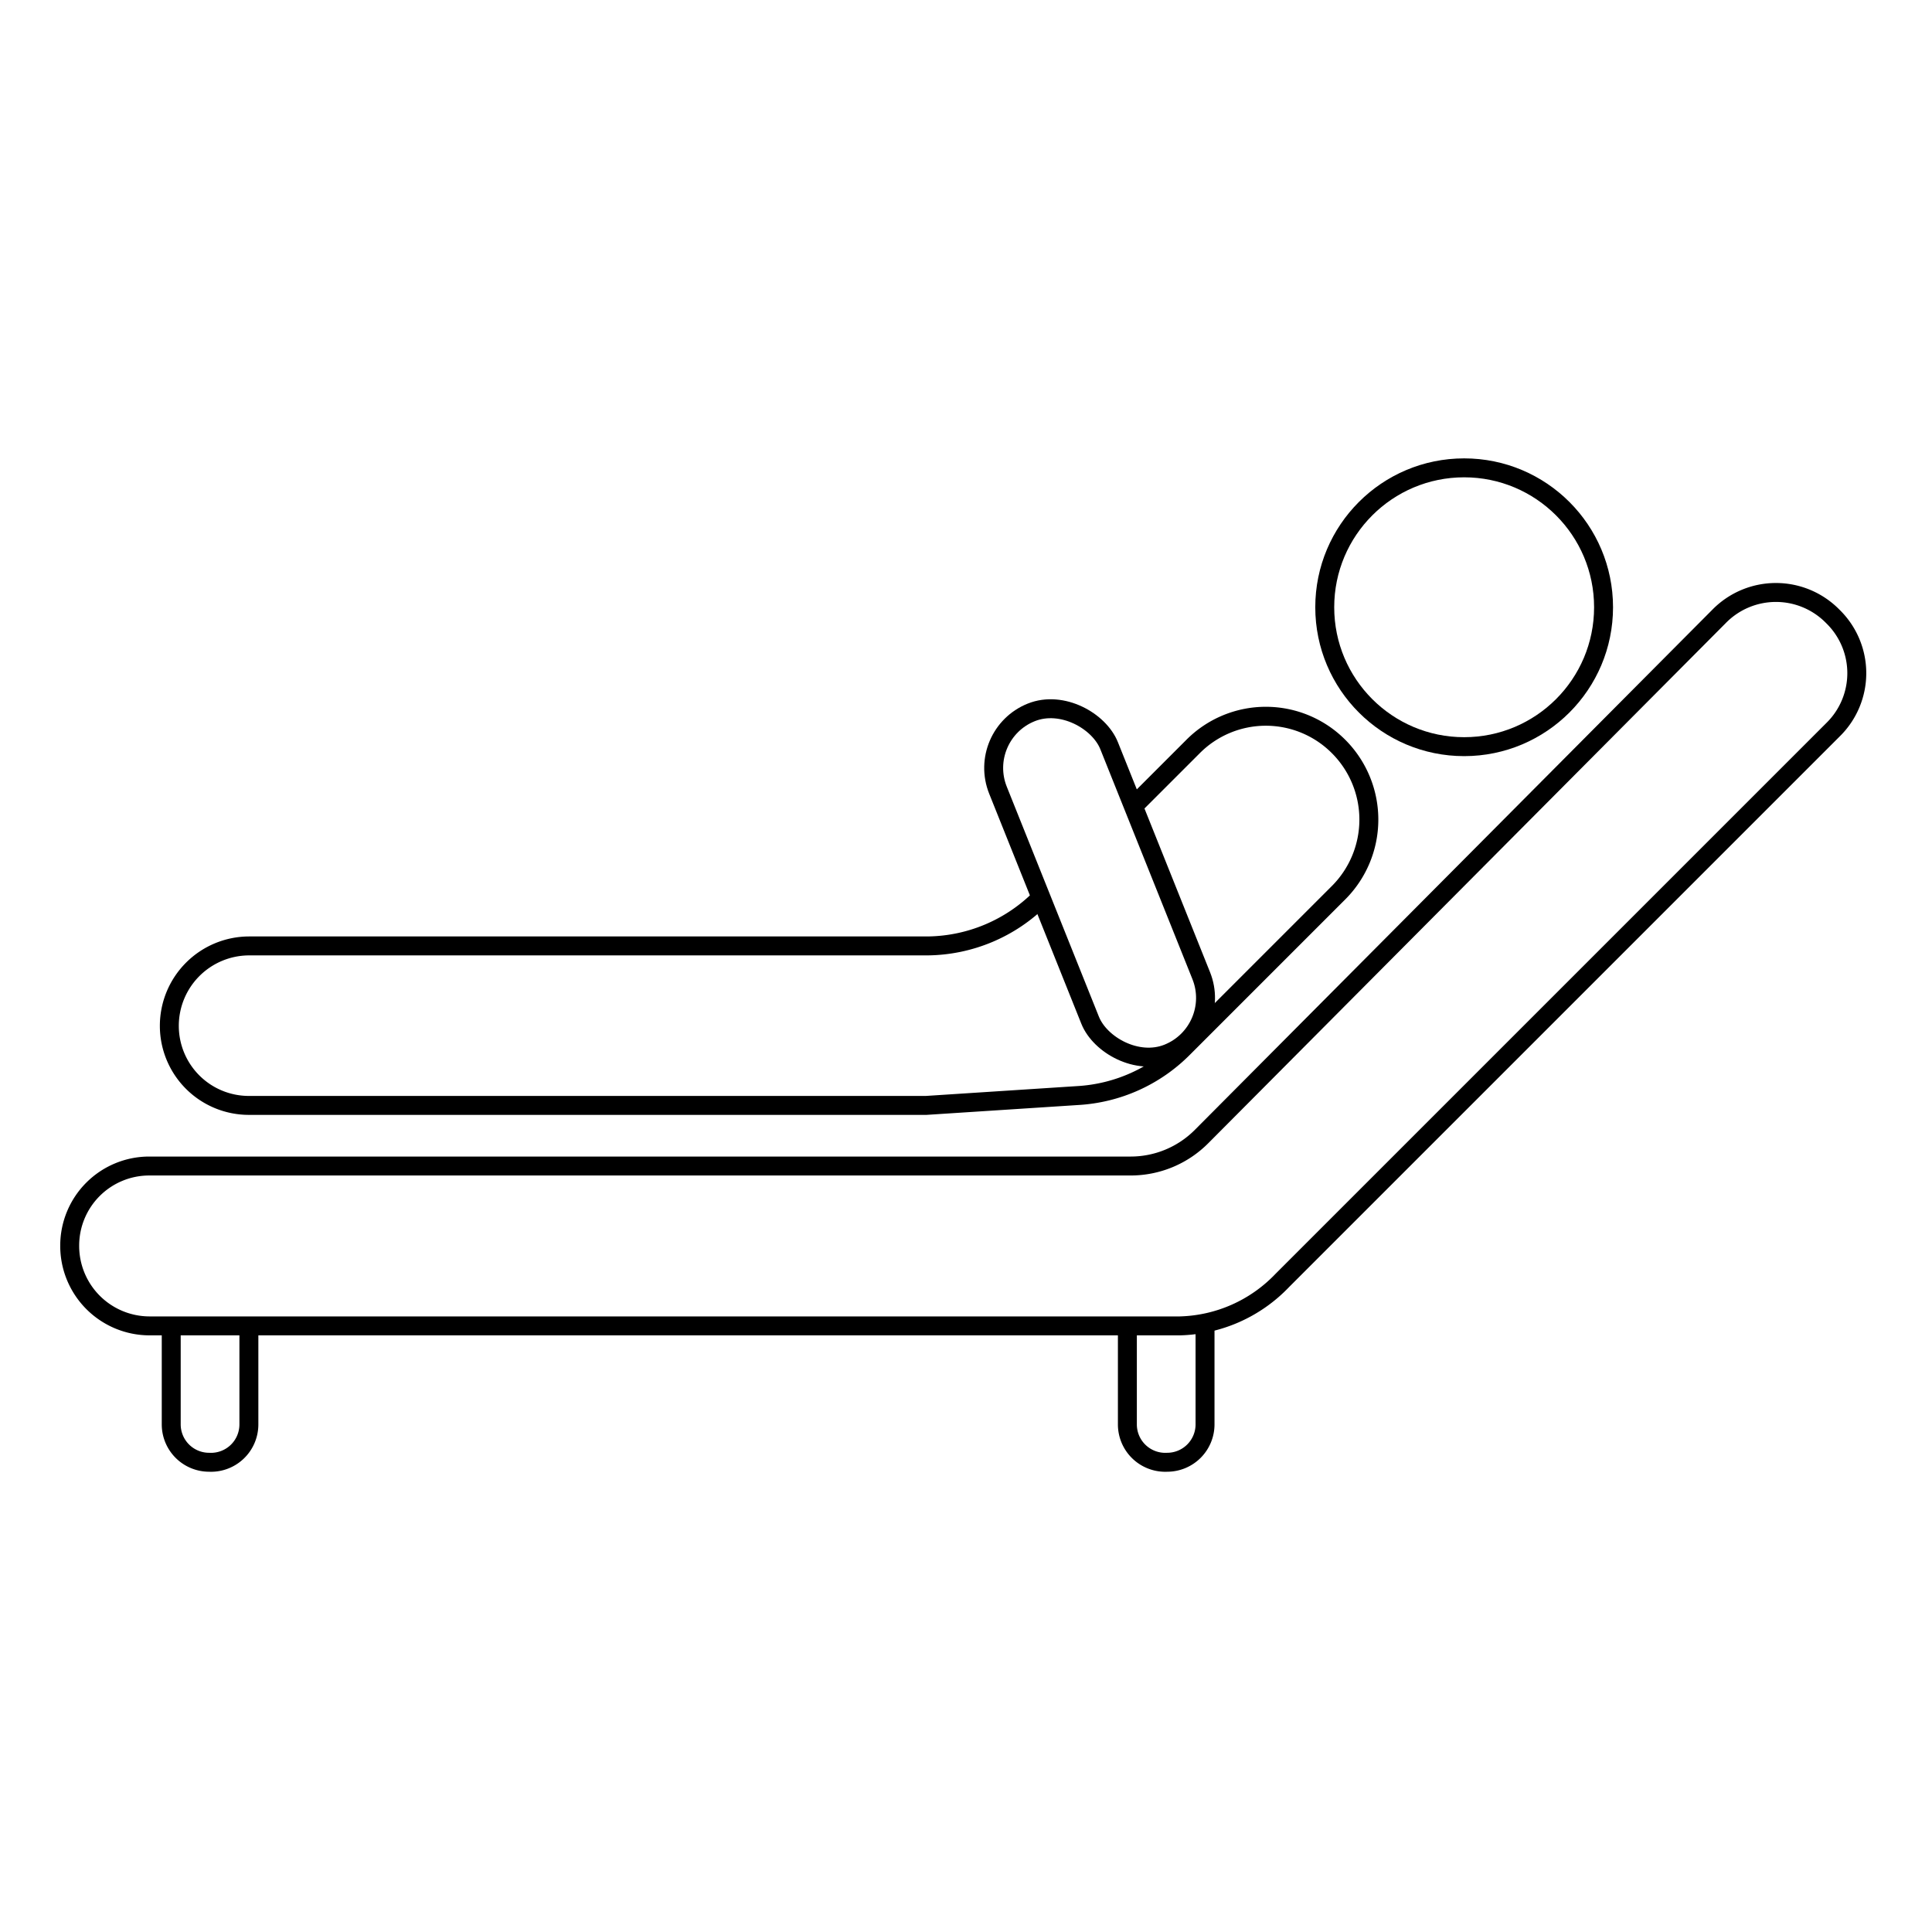
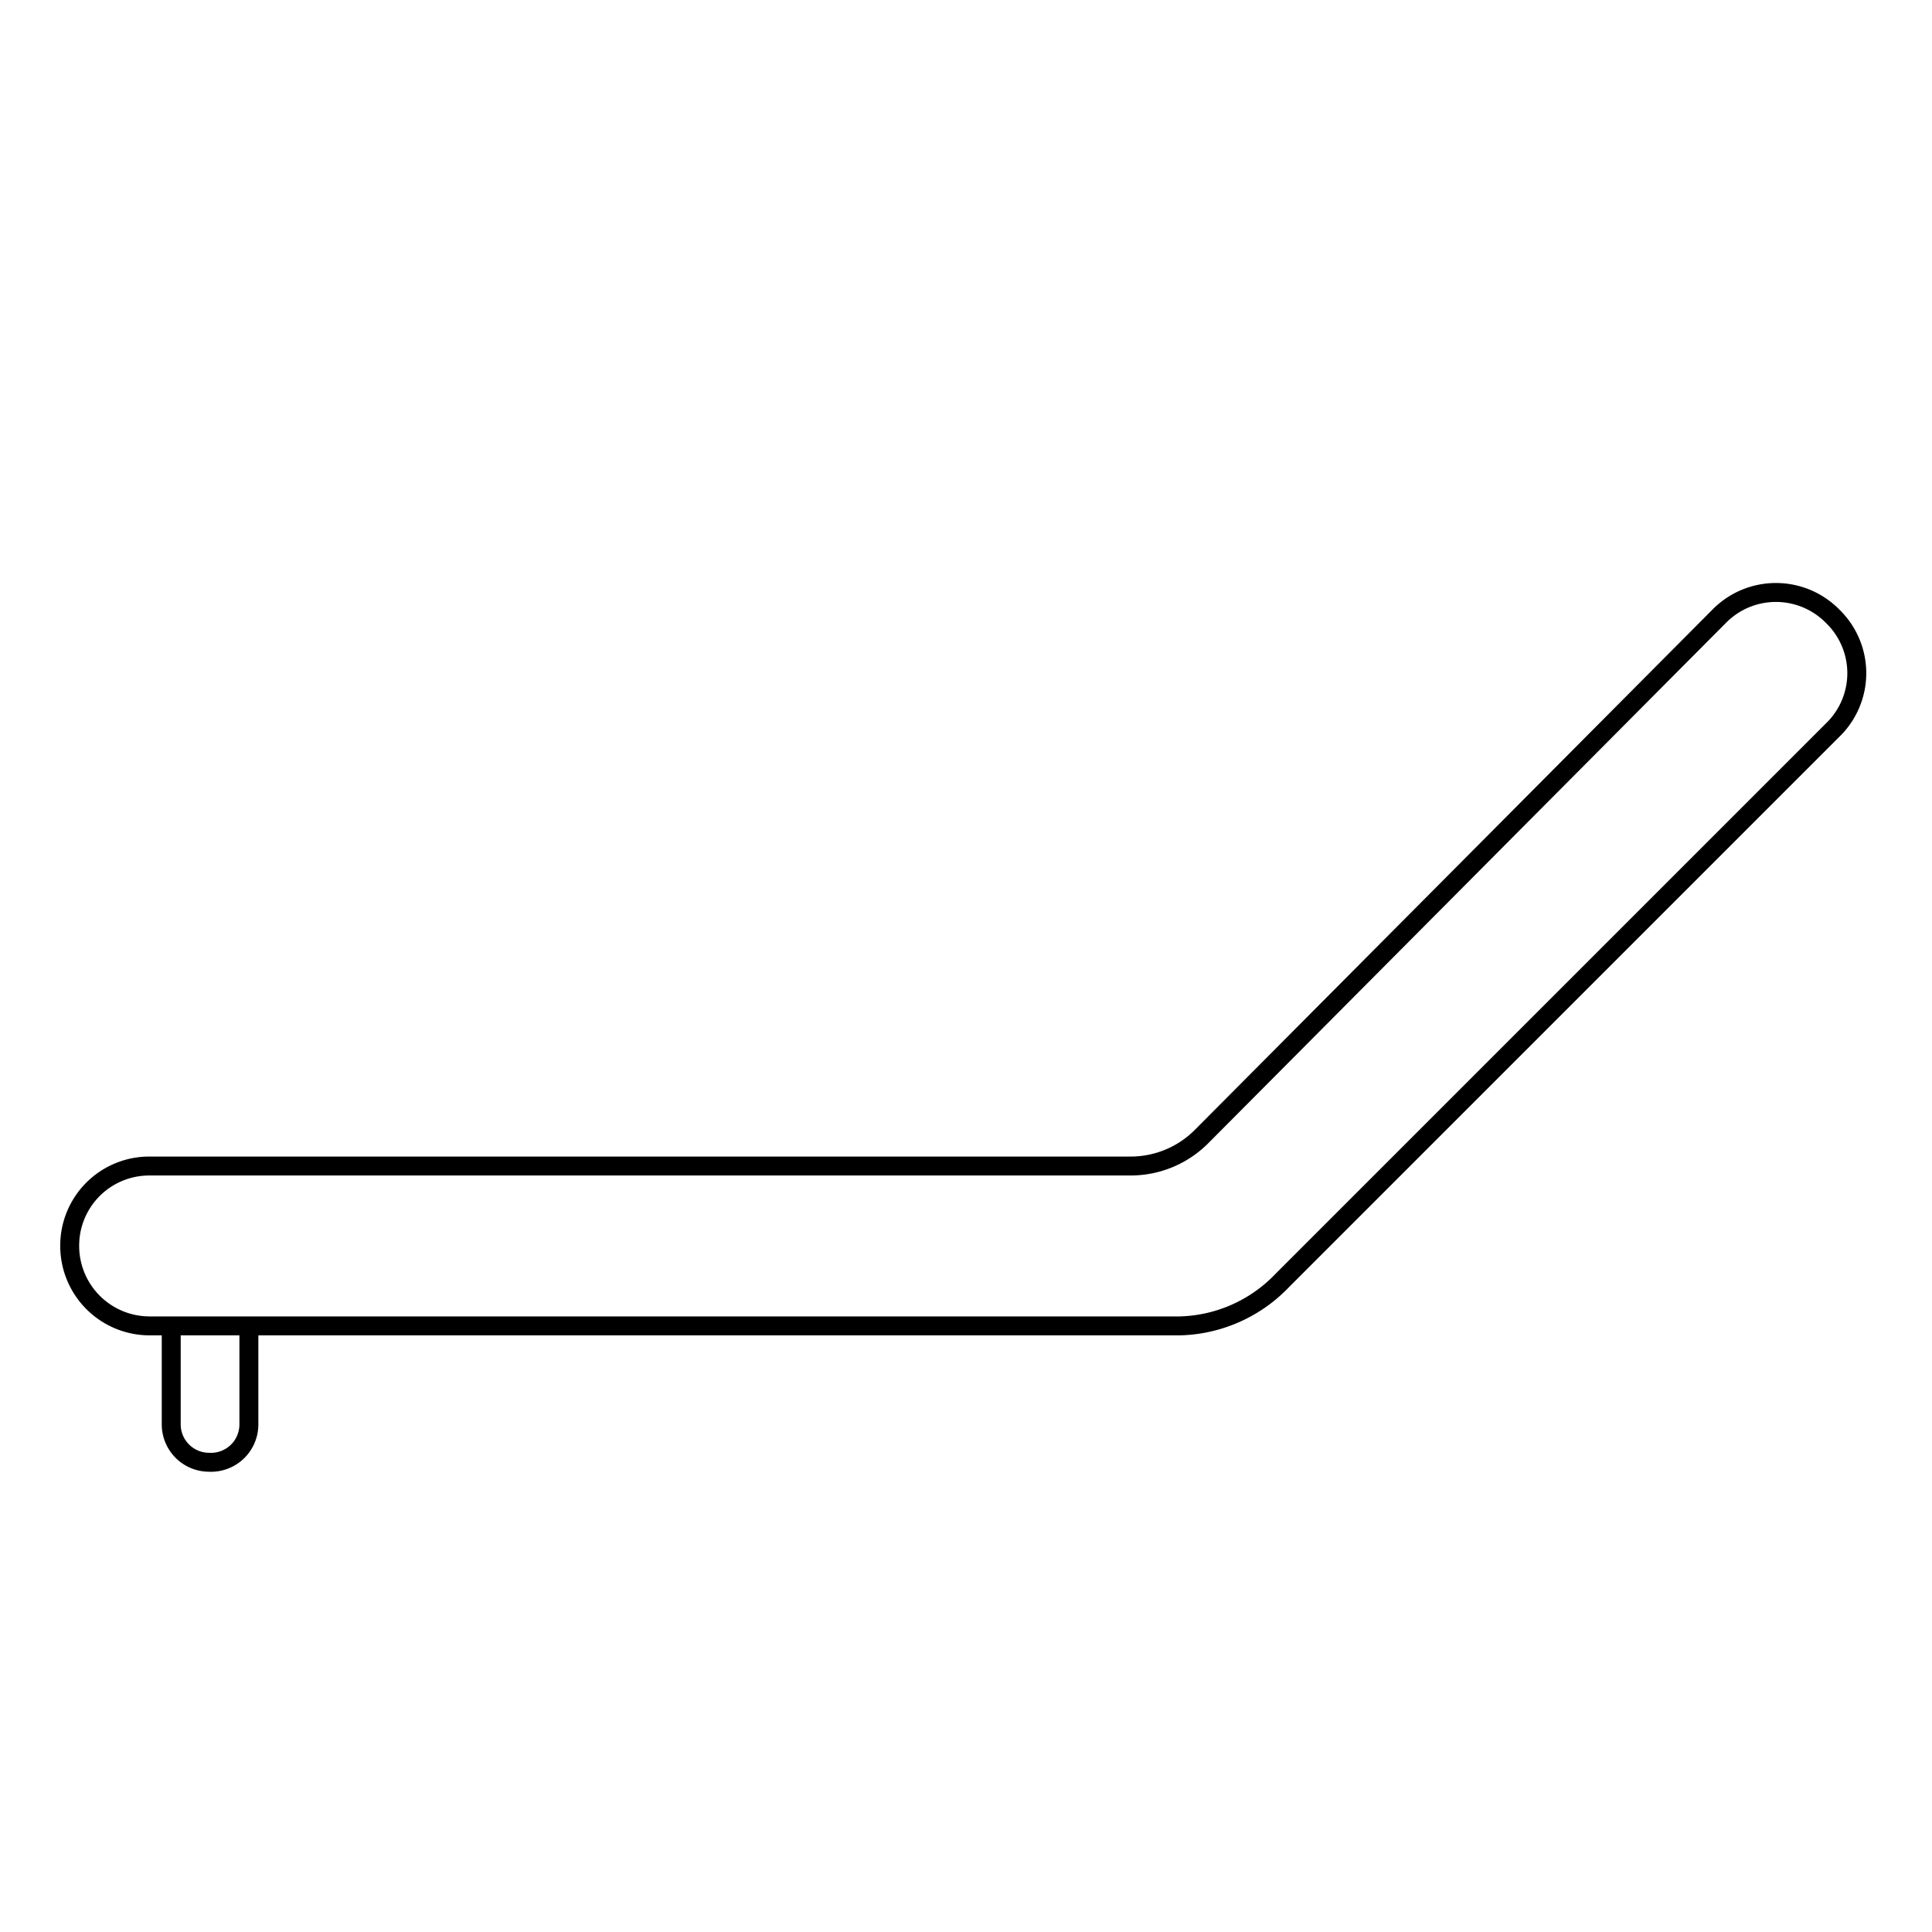
<svg xmlns="http://www.w3.org/2000/svg" viewBox="0 0 51 51">
  <defs>
    <style>.cls-1,.cls-2{fill:none;}.cls-2{stroke:#000;stroke-miterlimit:10;stroke-width:0.5px;}</style>
  </defs>
  <title>icon_psychotherapy</title>
  <g id="Слой_2" data-name="Слой 2">
    <g id="Слой_1-2" data-name="Слой 1">
-       <rect class="cls-1" width="51" height="51" />
      <path class="cls-2" d="M33.85,33.8,48.38,19.27a2.09,2.09,0,0,0,0-3h0a2.1,2.1,0,0,0-3,0L31.72,30a2.64,2.64,0,0,1-1.87.78H3.94a2.1,2.1,0,0,0-2.1,2.1h0A2.11,2.11,0,0,0,3.94,35l27.21,0A3.87,3.87,0,0,0,33.85,33.8Z" />
-       <circle class="cls-2" cx="38.65" cy="16.03" r="3.68" />
-       <path class="cls-2" d="M27.47,23.71a4.27,4.27,0,0,1-3,1.26H6.57a2.11,2.11,0,0,0-2.1,2.11h0a2.1,2.1,0,0,0,2.1,2.1H24.45l4-.26a4.27,4.27,0,0,0,2.79-1.26l4.1-4.1a2.73,2.73,0,0,0,0-3.85h0a2.71,2.71,0,0,0-3.85,0l-1.57,1.57" />
-       <rect class="cls-2" x="27.44" y="18.46" width="3.16" height="9.7" rx="1.58" transform="translate(-6.58 12.46) rotate(-21.83)" />
      <path class="cls-2" d="M6.57,35V37.6a1,1,0,0,1-1.05,1h0a1,1,0,0,1-1-1V35" />
-       <path class="cls-2" d="M31.81,35V37.6a1,1,0,0,1-1,1h0a1,1,0,0,1-1.05-1V35" />
    </g>
  </g>
</svg>